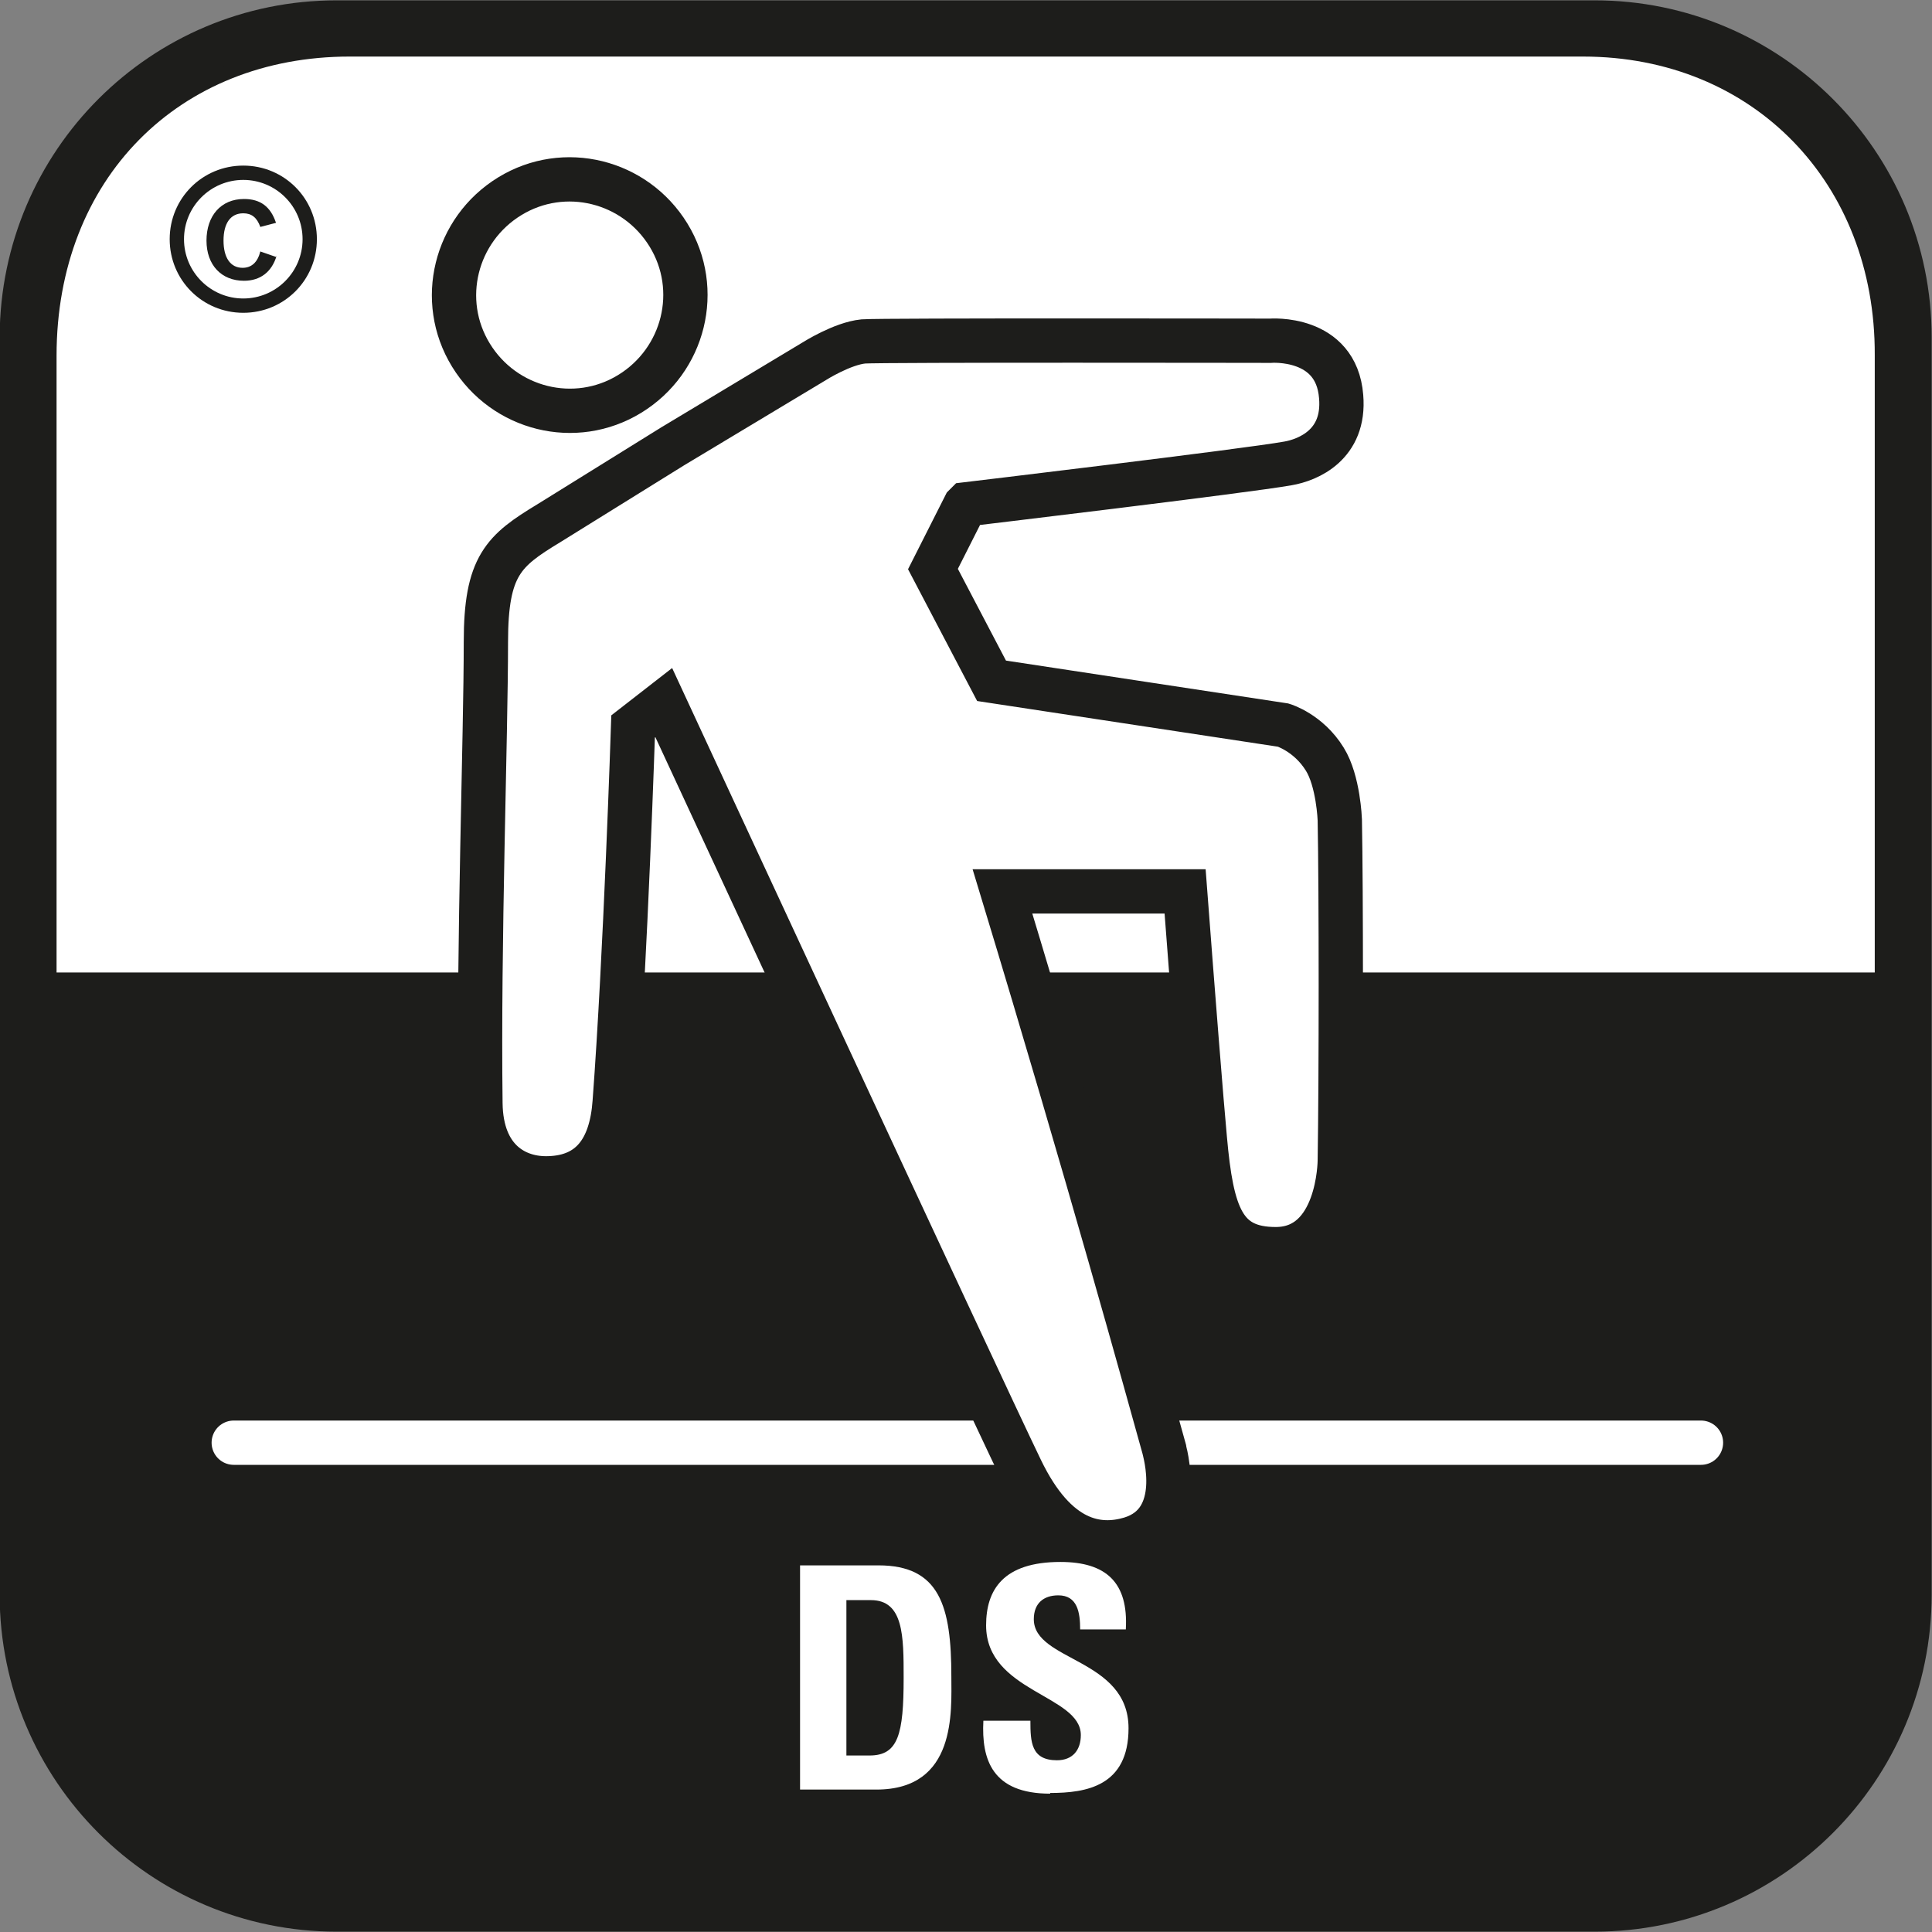
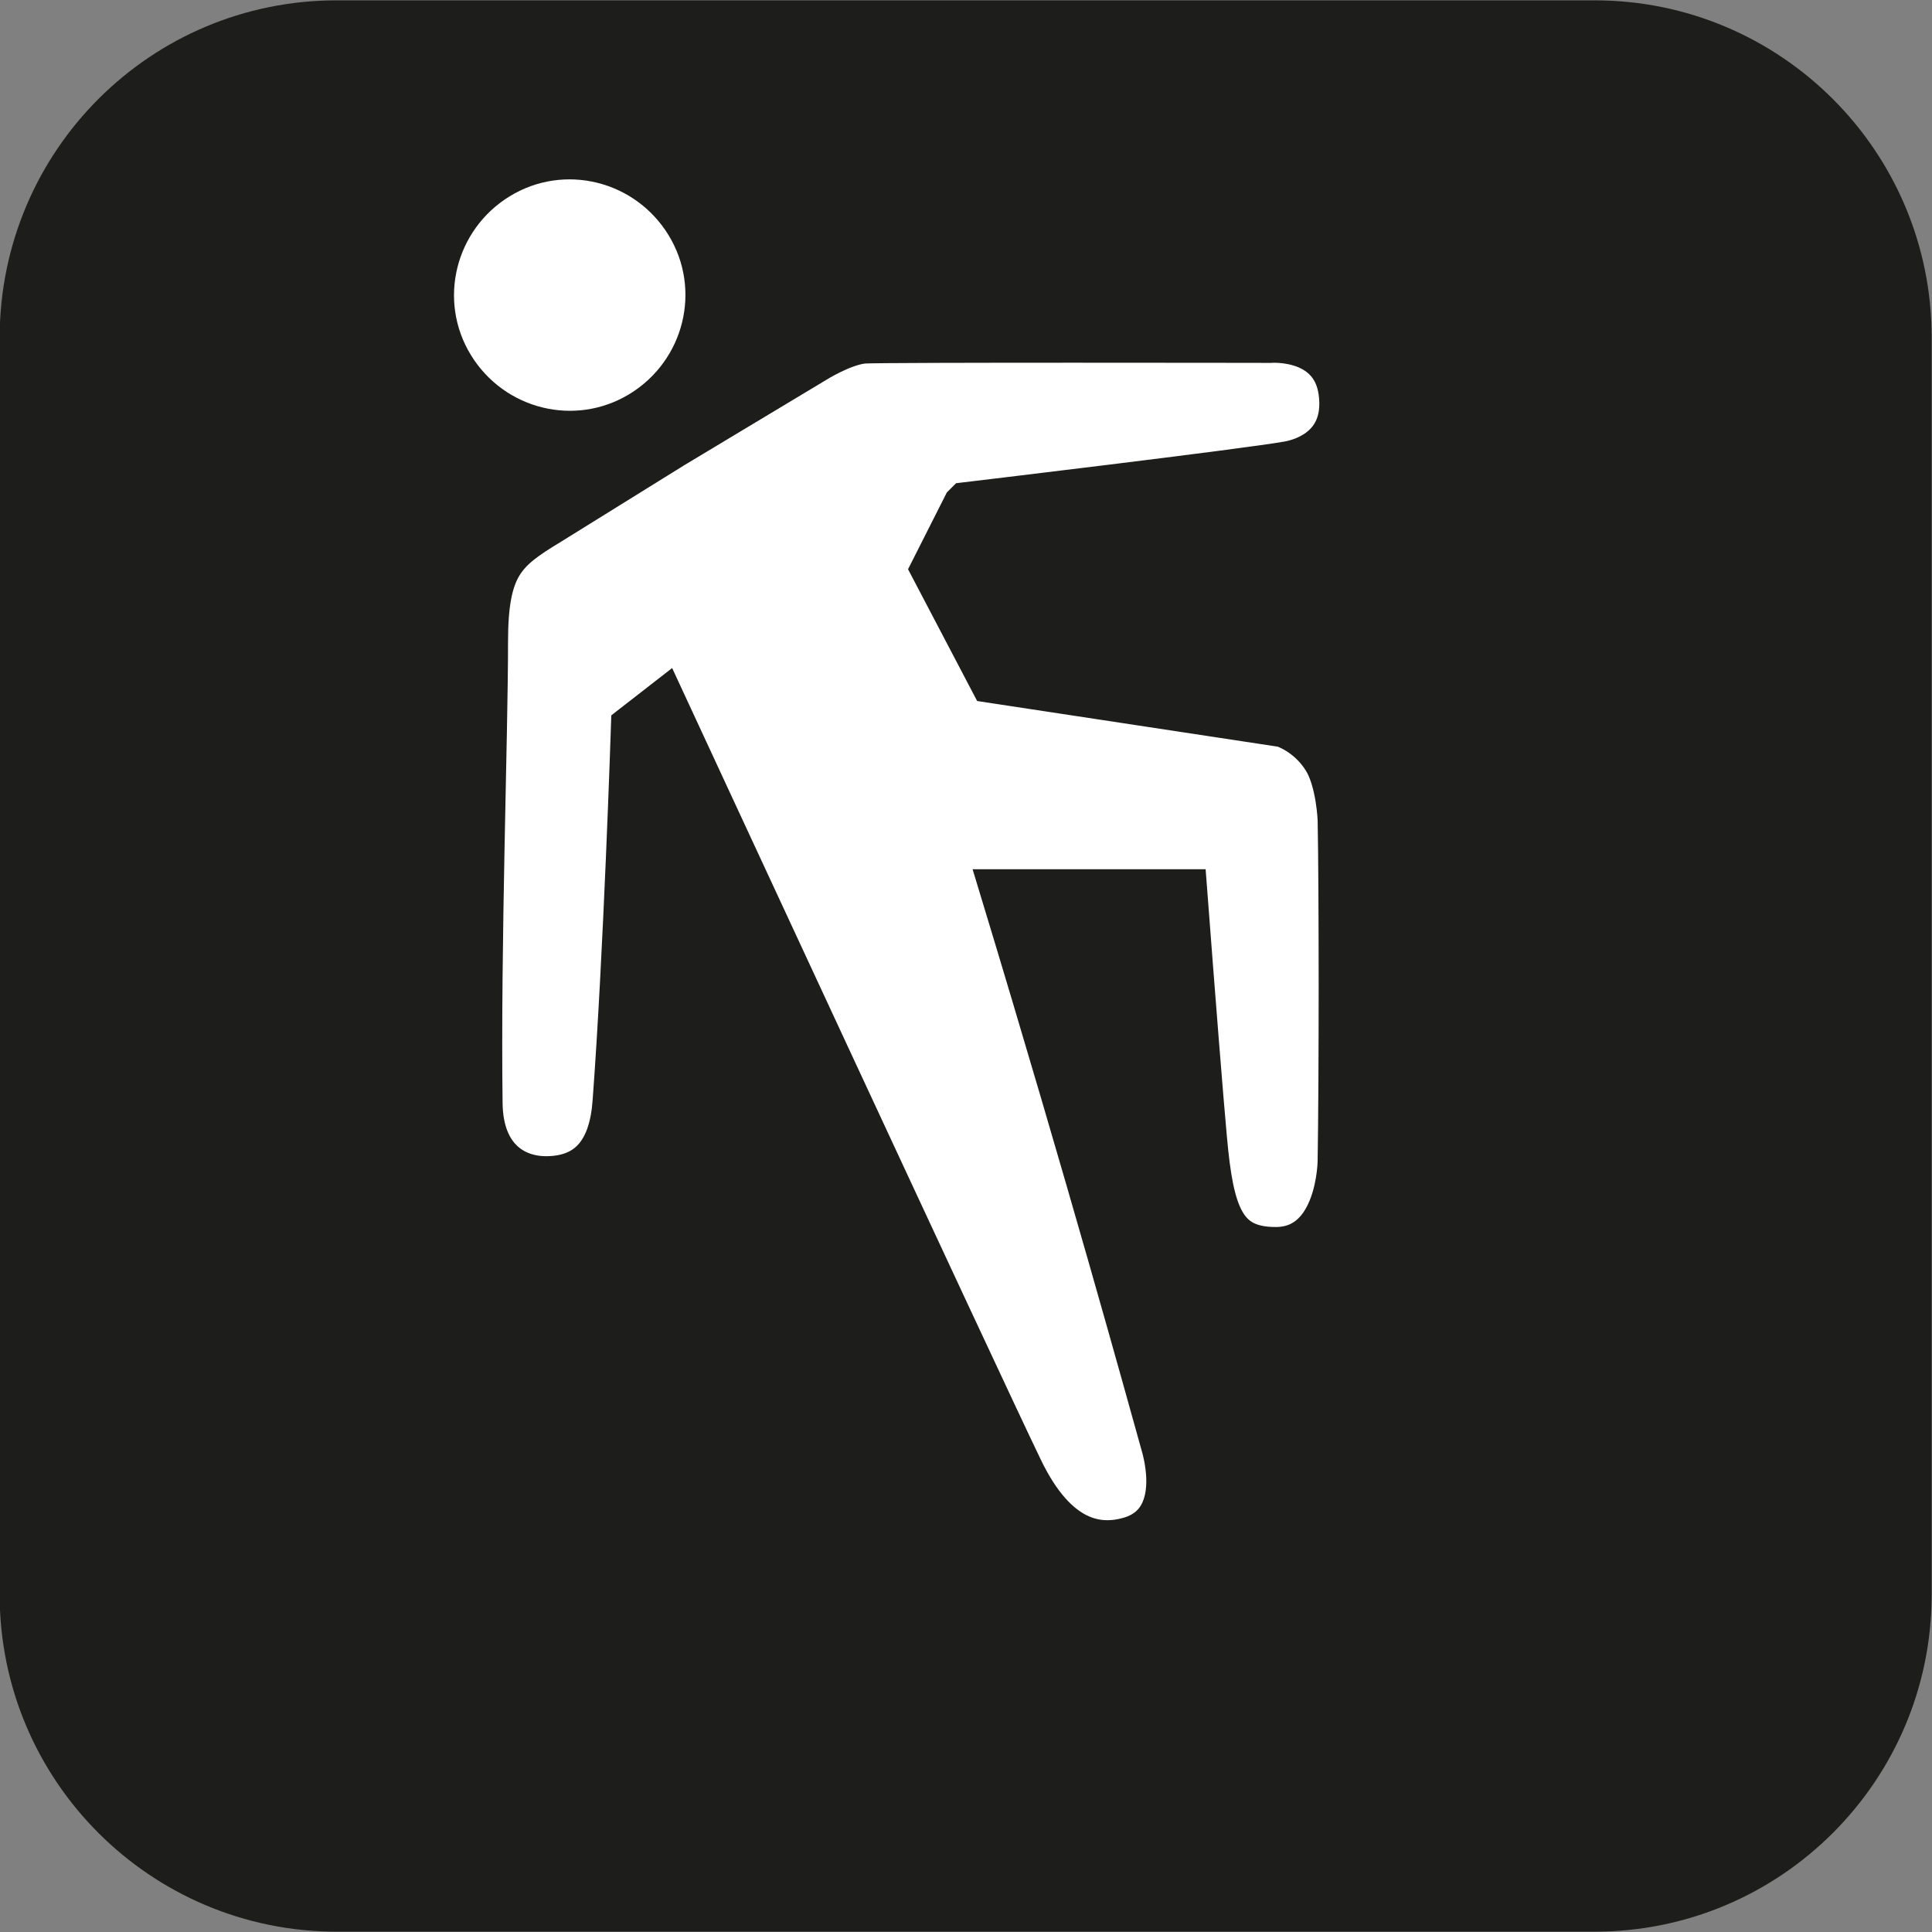
<svg xmlns="http://www.w3.org/2000/svg" id="Laag_1" data-name="Laag 1" viewBox="0 0 28.35 28.35">
  <rect x="0" y="0" width="28.35" height="28.35" fill="#808080" stroke="none" />
  <defs>
    <style>
      .cls-1 {
        stroke: #1d1d1b;
      }

      .cls-1, .cls-2 {
        stroke-width: .65px;
      }

      .cls-1, .cls-2, .cls-3 {
        fill: none;
      }

      .cls-2 {
        stroke: #fff;
        stroke-linecap: round;
        stroke-linejoin: round;
      }

      .cls-3, .cls-4, .cls-5 {
        stroke-width: 0px;
      }

      .cls-4 {
        fill: #fff;
      }

      .cls-6 {
        clip-path: url(#clippath);
      }

      .cls-5 {
        fill: #1d1d1b;
      }
    </style>
    <clipPath id="clippath">
      <polyline class="cls-3" points="0 0 0 28.35 28.35 28.35 28.35 0" />
    </clipPath>
  </defs>
  <path class="cls-5" d="m28.02,23.4c0,2.55-2.07,4.62-4.62,4.62H4.94c-2.55,0-4.62-2.07-4.62-4.62V4.94C.33,2.39,2.39.33,4.94.33h18.46c2.55,0,4.62,2.07,4.62,4.62v18.46" />
  <g class="cls-6">
    <path class="cls-1" d="m28.02,23.4c0,2.55-2.07,4.62-4.62,4.62H4.94c-2.55,0-4.62-2.07-4.62-4.62V4.94C.33,2.39,2.39.33,4.94.33h18.46c2.55,0,4.62,2.07,4.62,4.62v18.46h0Z" />
  </g>
-   <path class="cls-4" d="m27.51,14.28V5.21c.01-2.52-1.78-4.38-4.28-4.38H5.13C2.63.83.83,2.62.83,5.22v9.05s7.81,0,7.81,0h18.87" />
-   <line class="cls-2" x1="3.43" y1="21.17" x2="24.96" y2="21.17" />
  <path class="cls-4" d="m6.91,5.21c-.49-.8-.23-1.84.57-2.33.8-.49,1.84-.23,2.33.57.49.8.23,1.84-.57,2.33-.8.49-1.84.23-2.33-.57" />
-   <path class="cls-1" d="m6.91,5.21c-.49-.8-.23-1.84.57-2.33.8-.49,1.84-.23,2.33.57.49.8.23,1.84-.57,2.33-.8.49-1.84.23-2.33-.57h0Z" />
  <path class="cls-4" d="m14.16,7.42l-.47.93.86,1.64,4.28.65s.37.11.61.5c.2.32.22.89.22.89.02,1.05.02,3.77,0,5,0,.02-.01,1.3-.94,1.3-.77,0-.94-.5-1.04-1.62-.05-.53-.18-2.18-.29-3.63h-2.68c1.28,4.22,2.13,7.31,2.37,8.17,0,.02.33,1.08-.49,1.33-.47.14-1.09.06-1.61-1.02-.6-1.24-5.24-11.25-5.24-11.25l-.45.35s-.11,3.38-.27,5.51c-.05.71-.36,1.1-.96,1.12-.49.02-1-.27-1.01-1.1-.03-2.36.08-5.37.08-6.77,0-1.12.26-1.34.92-1.74l1.82-1.13h0s2.08-1.25,2.08-1.25c0,0,.41-.26.72-.29.27-.02,5.97-.01,5.97-.01,0,0,.97-.08,1.04.82.06.71-.49.93-.78.98-.61.11-4.72.6-4.72.6" />
  <path class="cls-1" d="m14.16,7.42l-.47.93.86,1.64,4.28.65s.37.11.61.5c.2.32.22.89.22.89.02,1.05.02,3.77,0,5,0,.02-.01,1.3-.94,1.3-.77,0-.94-.5-1.04-1.62-.05-.53-.18-2.18-.29-3.63h-2.68c1.28,4.22,2.13,7.31,2.37,8.17,0,.02.33,1.08-.49,1.33-.47.14-1.09.06-1.61-1.02-.6-1.24-5.24-11.25-5.24-11.25l-.45.35s-.11,3.38-.27,5.51c-.05.71-.36,1.1-.96,1.12-.49.02-1-.27-1.01-1.1-.03-2.36.08-5.37.08-6.77,0-1.12.26-1.34.92-1.74l1.82-1.13h0s2.08-1.25,2.08-1.25c0,0,.41-.26.72-.29.27-.02,5.97-.01,5.97-.01,0,0,.97-.08,1.04.82.06.71-.49.93-.78.98-.61.11-4.72.6-4.72.6h0Z" />
-   <path class="cls-4" d="m12.43,25.76h.33c.42,0,.5-.31.5-1.14,0-.61,0-1.14-.48-1.14h-.36v2.28h0Zm-.69-2.79h1.15c.9,0,1.07.6,1.07,1.63,0,.51.08,1.66-1.1,1.66h-1.12v-3.29" />
-   <path class="cls-4" d="m15.41,26.32c-.85,0-1.01-.5-.98-1.07h.69c0,.31.01.58.39.58.23,0,.35-.15.35-.37,0-.59-1.39-.63-1.39-1.61,0-.52.25-.93,1.09-.93.67,0,1,.3.96.99h-.67c0-.25-.04-.5-.32-.5-.22,0-.36.12-.36.35,0,.62,1.39.57,1.39,1.6,0,.85-.62.95-1.15.95" />
  <path class="cls-5" d="m4.06,3.75c-.07.24-.24.37-.48.37-.33,0-.55-.23-.55-.59s.21-.61.55-.61c.24,0,.39.11.47.35l-.23.06c-.05-.14-.13-.2-.25-.2-.19,0-.29.15-.29.4s.1.4.28.4c.13,0,.22-.08.26-.24l.23.08h0Zm-1.36-.24c0,.48.39.87.87.87s.87-.39.87-.87-.39-.87-.87-.87-.87.39-.87.87h0Zm1.95,0c0,.6-.48,1.08-1.08,1.08s-1.08-.48-1.08-1.08.48-1.08,1.08-1.08,1.08.48,1.08,1.08" />
</svg>